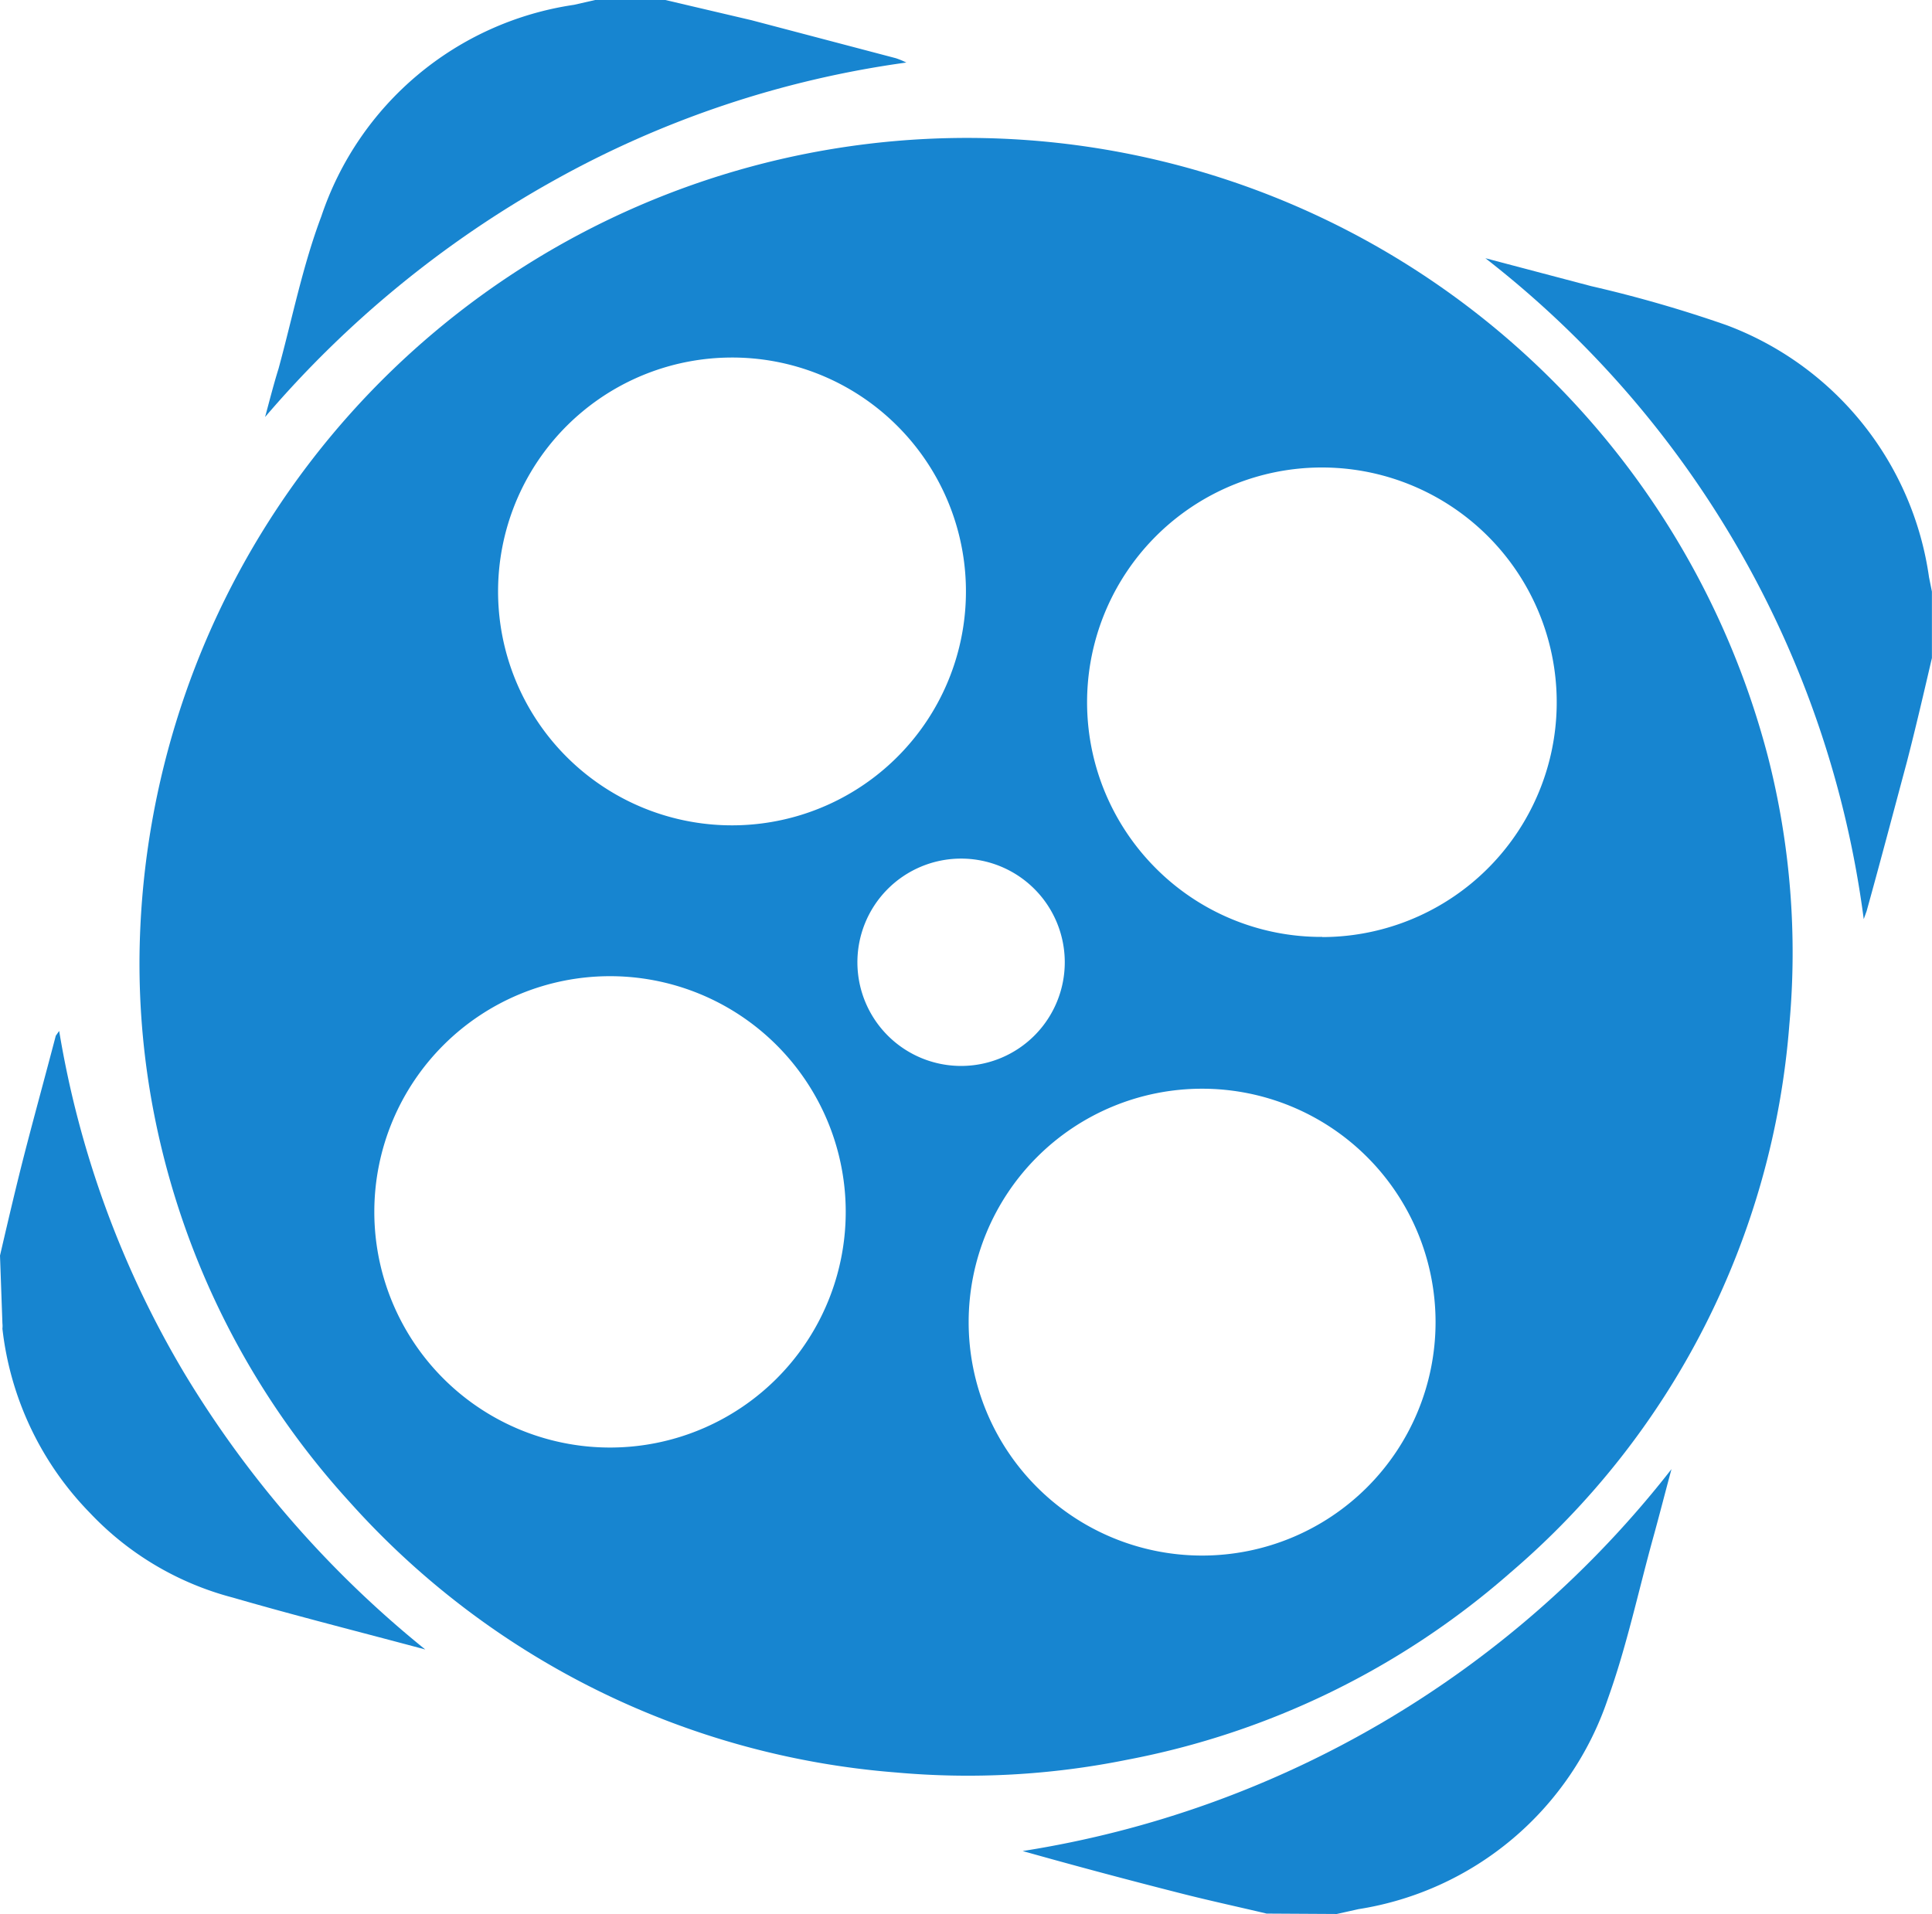
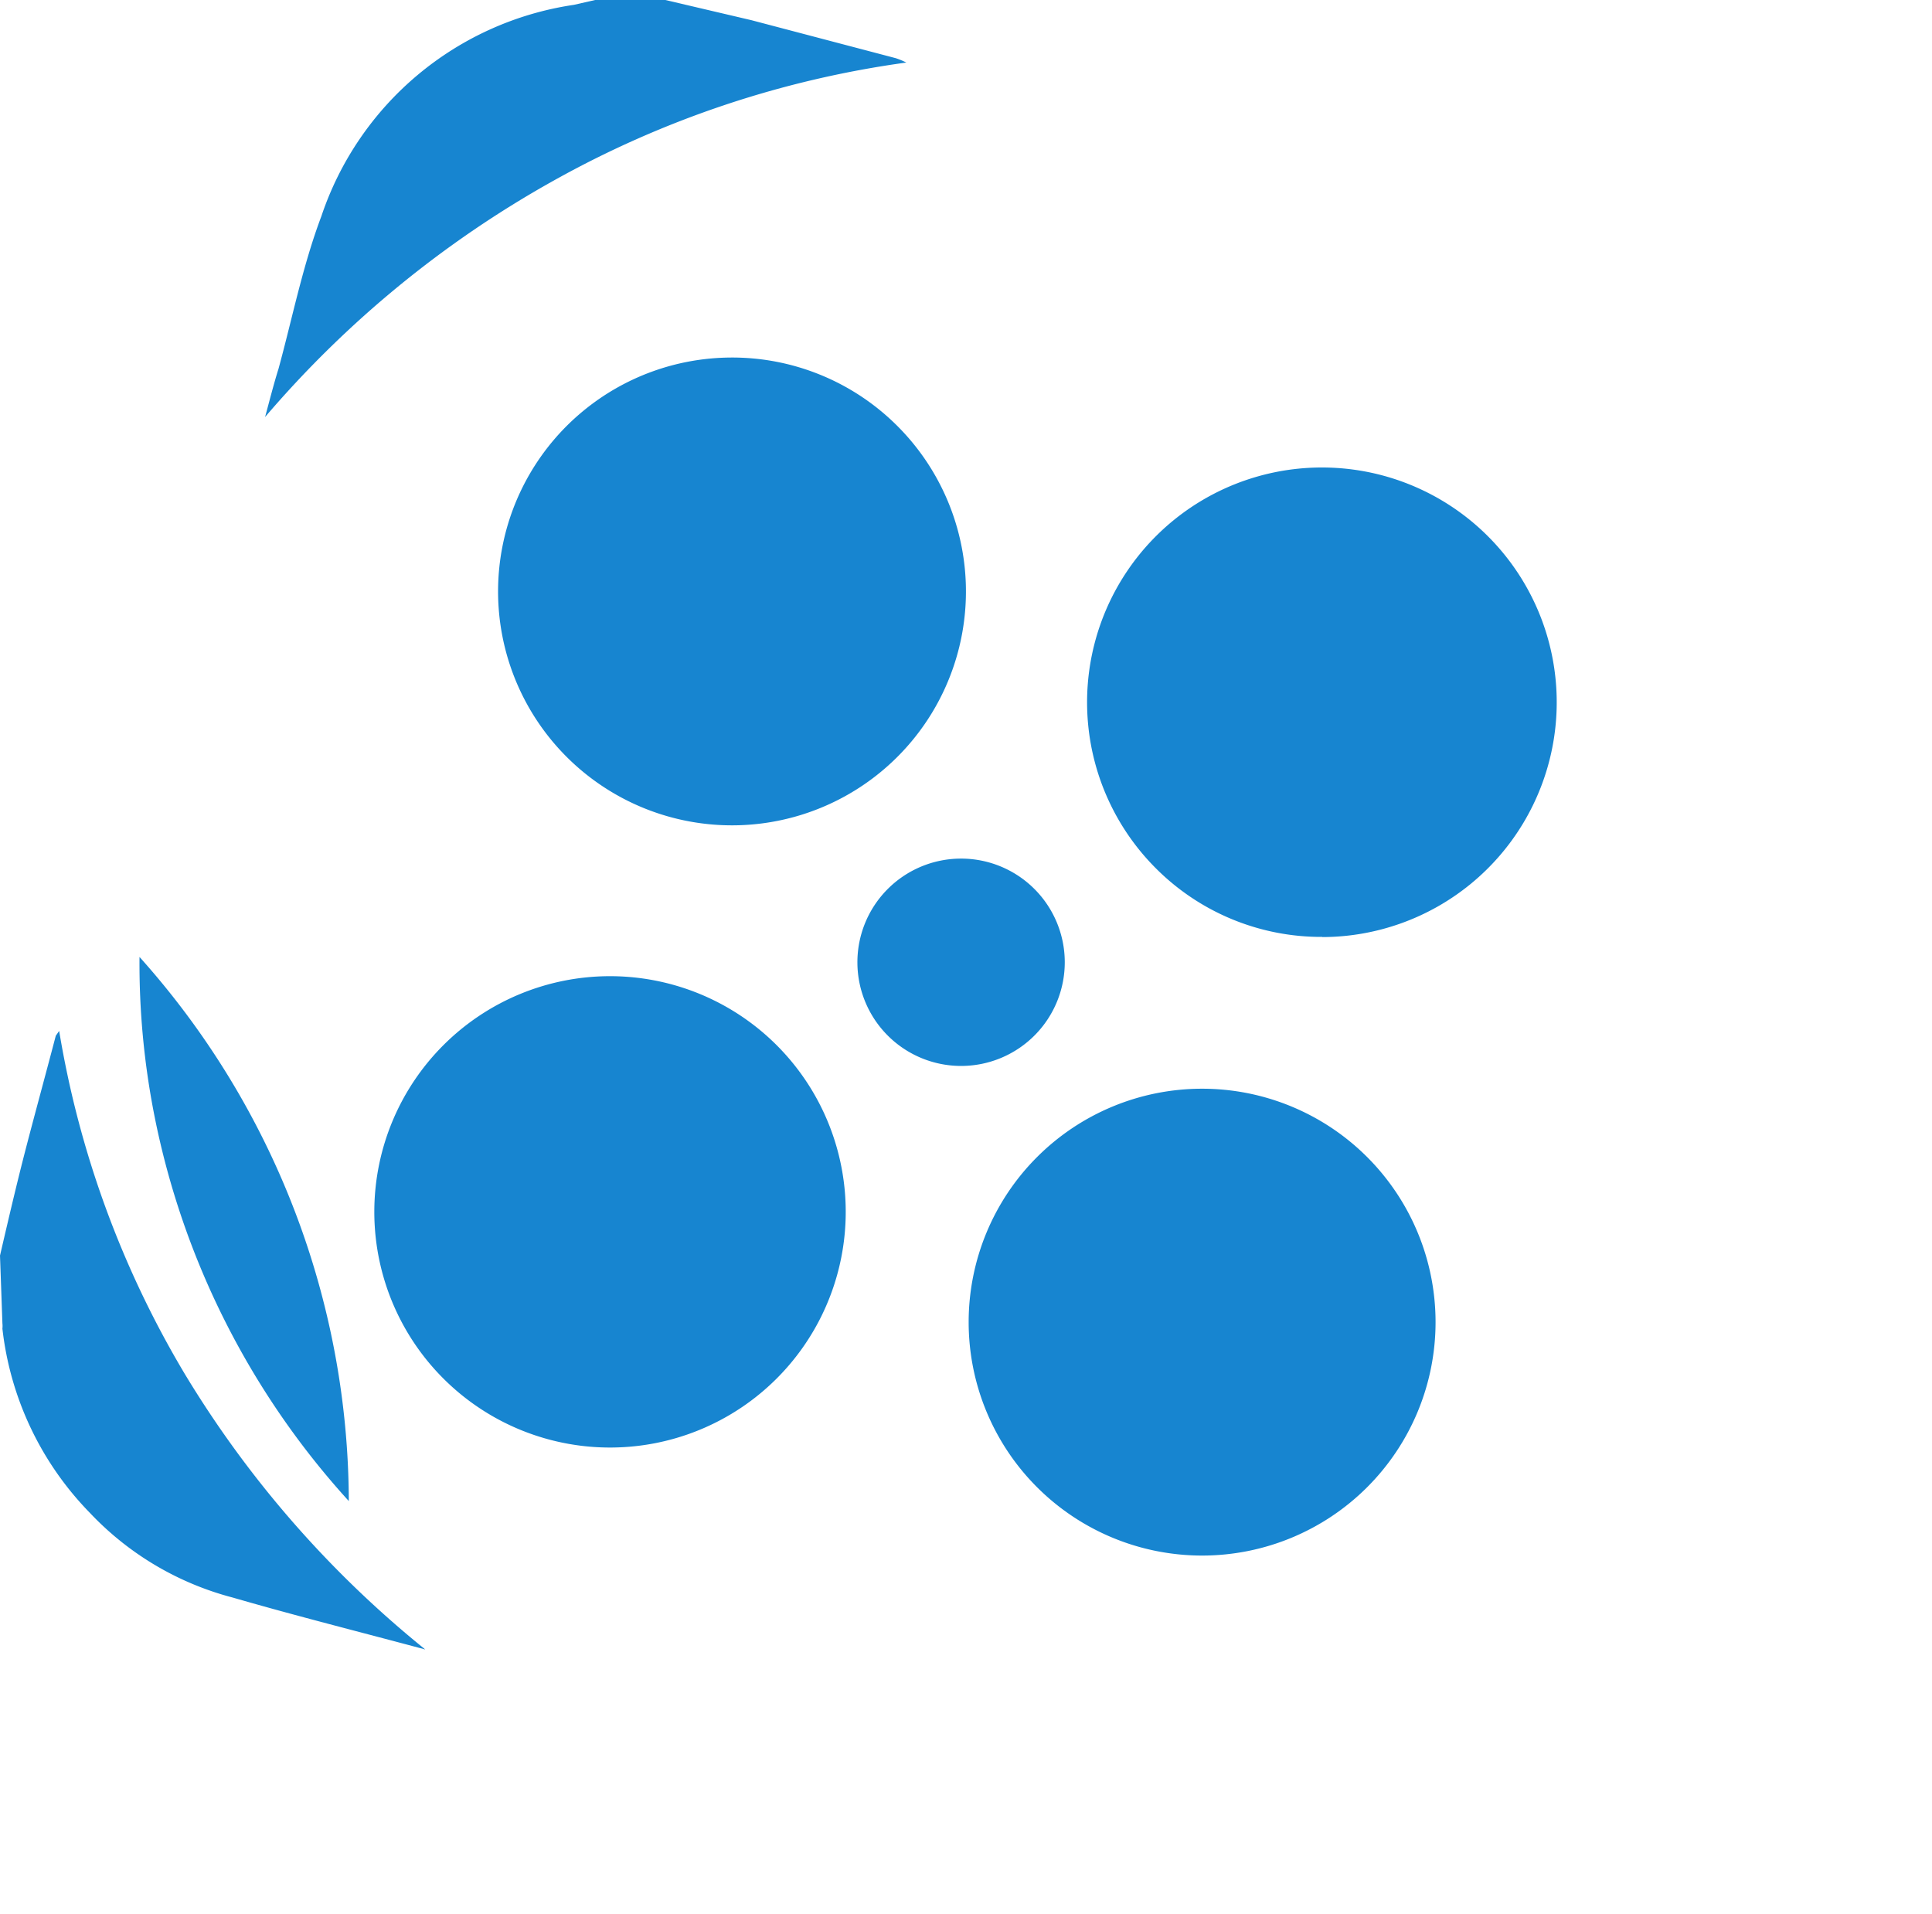
<svg xmlns="http://www.w3.org/2000/svg" id="Layer_2" data-name="Layer 2" width="24" height="23.775" viewBox="0 0 24 23.775">
  <g id="Layer_1" data-name="Layer 1">
-     <path id="Path_55906" data-name="Path 55906" d="M40.006,10.336c-.1.43-.2.861-.311,1.291-.161.6-.329,1.237-.5,1.853l-.036.1a12.437,12.437,0,0,0-4.7-8.211l1.315.347a15.909,15.909,0,0,1,1.679.484A3.932,3.932,0,0,1,39.97,9.332l.036.179Z" transform="translate(-16.007 -2.161)" fill="#1785d0" />
-     <path id="Path_55907" data-name="Path 55907" d="M27.87,39.612c-.353-.084-.711-.161-1.064-.251-.657-.167-1.309-.341-1.966-.526A12.724,12.724,0,0,0,32.9,34.09c-.078.287-.149.568-.227.849-.185.669-.329,1.351-.562,2a3.909,3.909,0,0,1-3.1,2.618l-.269.06Z" transform="translate(-12.136 -15.838)" fill="#1785d0" />
    <path id="Path_55908" data-name="Path 55908" d="M10.482,0l1.07.251,1.793.472a1,1,0,0,1,.131.054A12.443,12.443,0,0,0,9.1,2.241,13.106,13.106,0,0,0,5.51,5.181c.054-.2.108-.412.167-.6.173-.633.3-1.279.532-1.894A3.909,3.909,0,0,1,9.347.06L9.61,0Z" transform="translate(-2.217)" fill="#1785d0" />
    <path id="Path_55909" data-name="Path 55909" d="M0,27.771c.1-.43.2-.861.311-1.291s.257-.962.382-1.44l.042-.06a12.192,12.192,0,0,0,1.56,4.261,13.088,13.088,0,0,0,2.988,3.424c-.8-.215-1.608-.418-2.391-.645a3.741,3.741,0,0,1-1.775-1.052A3.9,3.9,0,0,1,.03,28.679a.323.323,0,0,0,0-.066Z" transform="translate(0 -12.172)" fill="#1785d0" />
-     <path id="Path_55910" data-name="Path 55910" d="M2.9,13.04a10.281,10.281,0,0,1,20.23-2.484,9.813,9.813,0,0,1,.265,3.323,9.959,9.959,0,0,1-3.464,6.809,10.066,10.066,0,0,1-4.768,2.327,9.963,9.963,0,0,1-2.863.157A10.169,10.169,0,0,1,5.5,19.8a10,10,0,0,1-2.414-4.784A9.743,9.743,0,0,1,2.9,13.04Zm2.917,3.145a2.928,2.928,0,1,0,2.917-2.906,2.928,2.928,0,0,0-2.917,2.906ZM10.239,5.593a2.906,2.906,0,1,0,2.063.838A2.9,2.9,0,0,0,10.239,5.593Zm7.355,7.2a2.917,2.917,0,1,0-2.084-.87A2.9,2.9,0,0,0,17.594,12.791ZM16.1,20.477a2.9,2.9,0,1,0-2.9-2.9A2.9,2.9,0,0,0,16.1,20.477Zm-2.982-6.083a1.288,1.288,0,1,0-1.3-1.277,1.288,1.288,0,0,0,1.3,1.277Z" transform="translate(-1.167 -1.151)" fill="#1785d0" />
+     <path id="Path_55910" data-name="Path 55910" d="M2.9,13.04A10.169,10.169,0,0,1,5.5,19.8a10,10,0,0,1-2.414-4.784A9.743,9.743,0,0,1,2.9,13.04Zm2.917,3.145a2.928,2.928,0,1,0,2.917-2.906,2.928,2.928,0,0,0-2.917,2.906ZM10.239,5.593a2.906,2.906,0,1,0,2.063.838A2.9,2.9,0,0,0,10.239,5.593Zm7.355,7.2a2.917,2.917,0,1,0-2.084-.87A2.9,2.9,0,0,0,17.594,12.791ZM16.1,20.477a2.9,2.9,0,1,0-2.9-2.9A2.9,2.9,0,0,0,16.1,20.477Zm-2.982-6.083a1.288,1.288,0,1,0-1.3-1.277,1.288,1.288,0,0,0,1.3,1.277Z" transform="translate(-1.167 -1.151)" fill="#1785d0" />
  </g>
</svg>